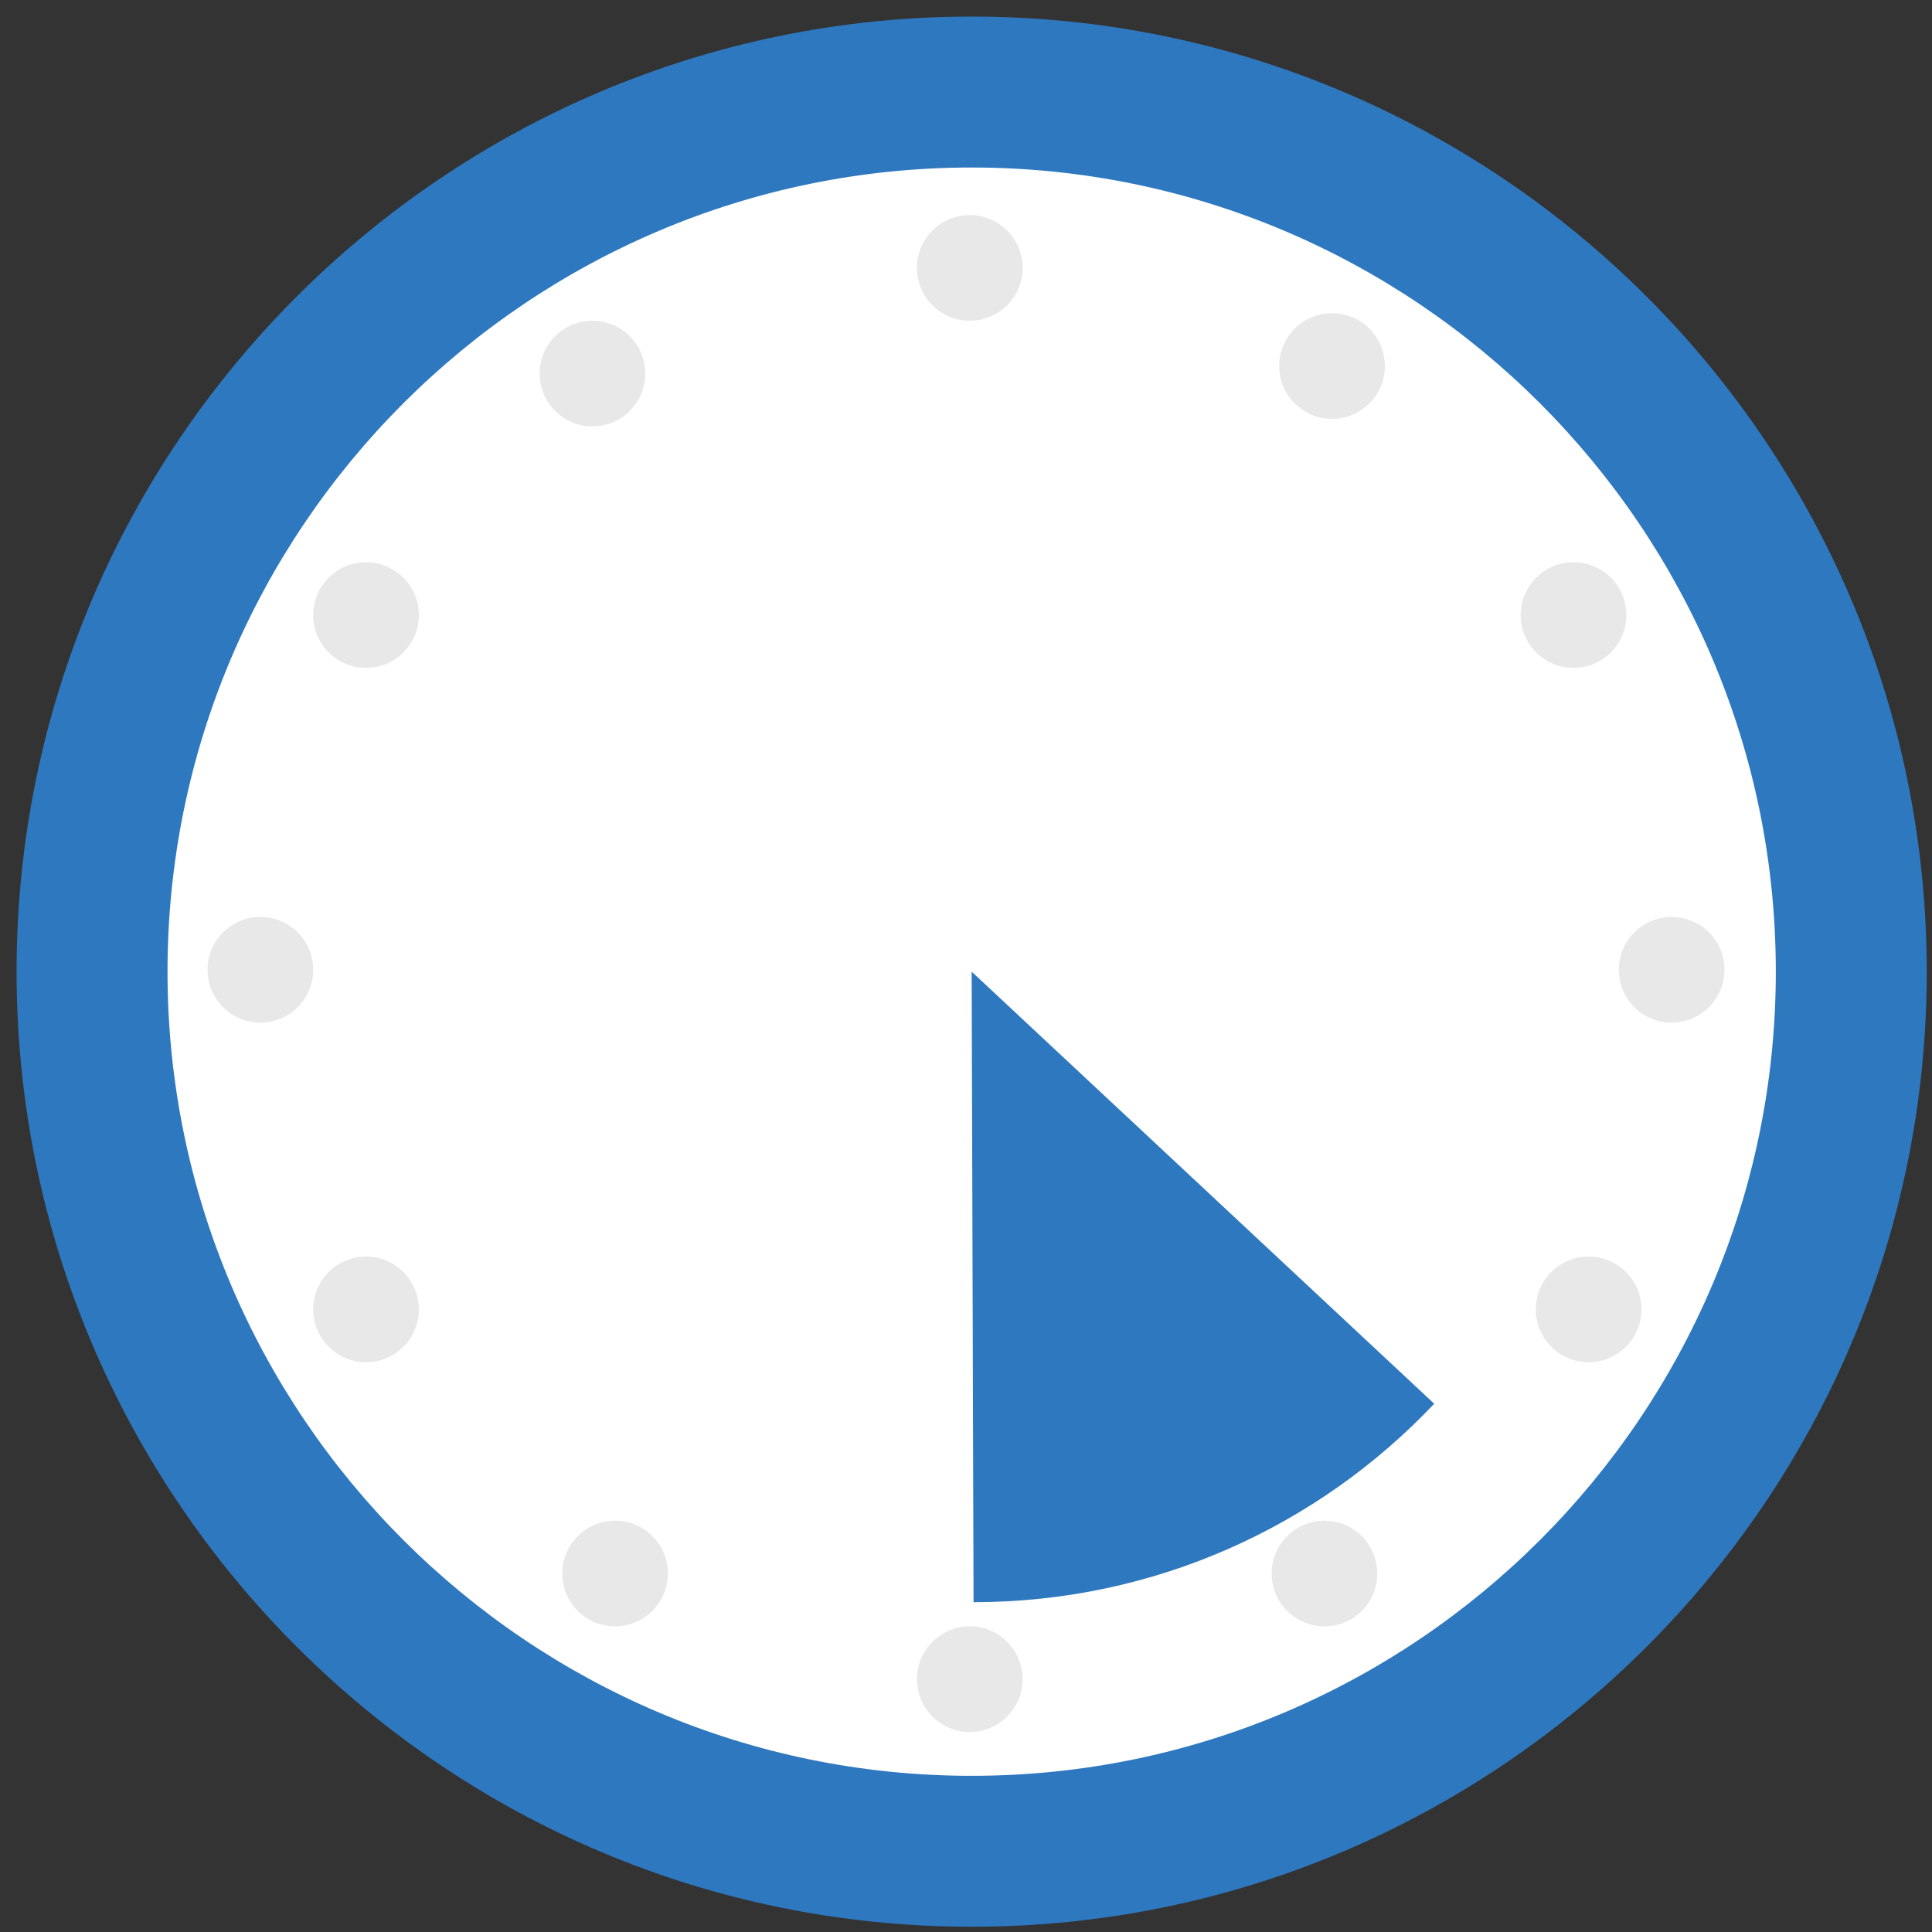
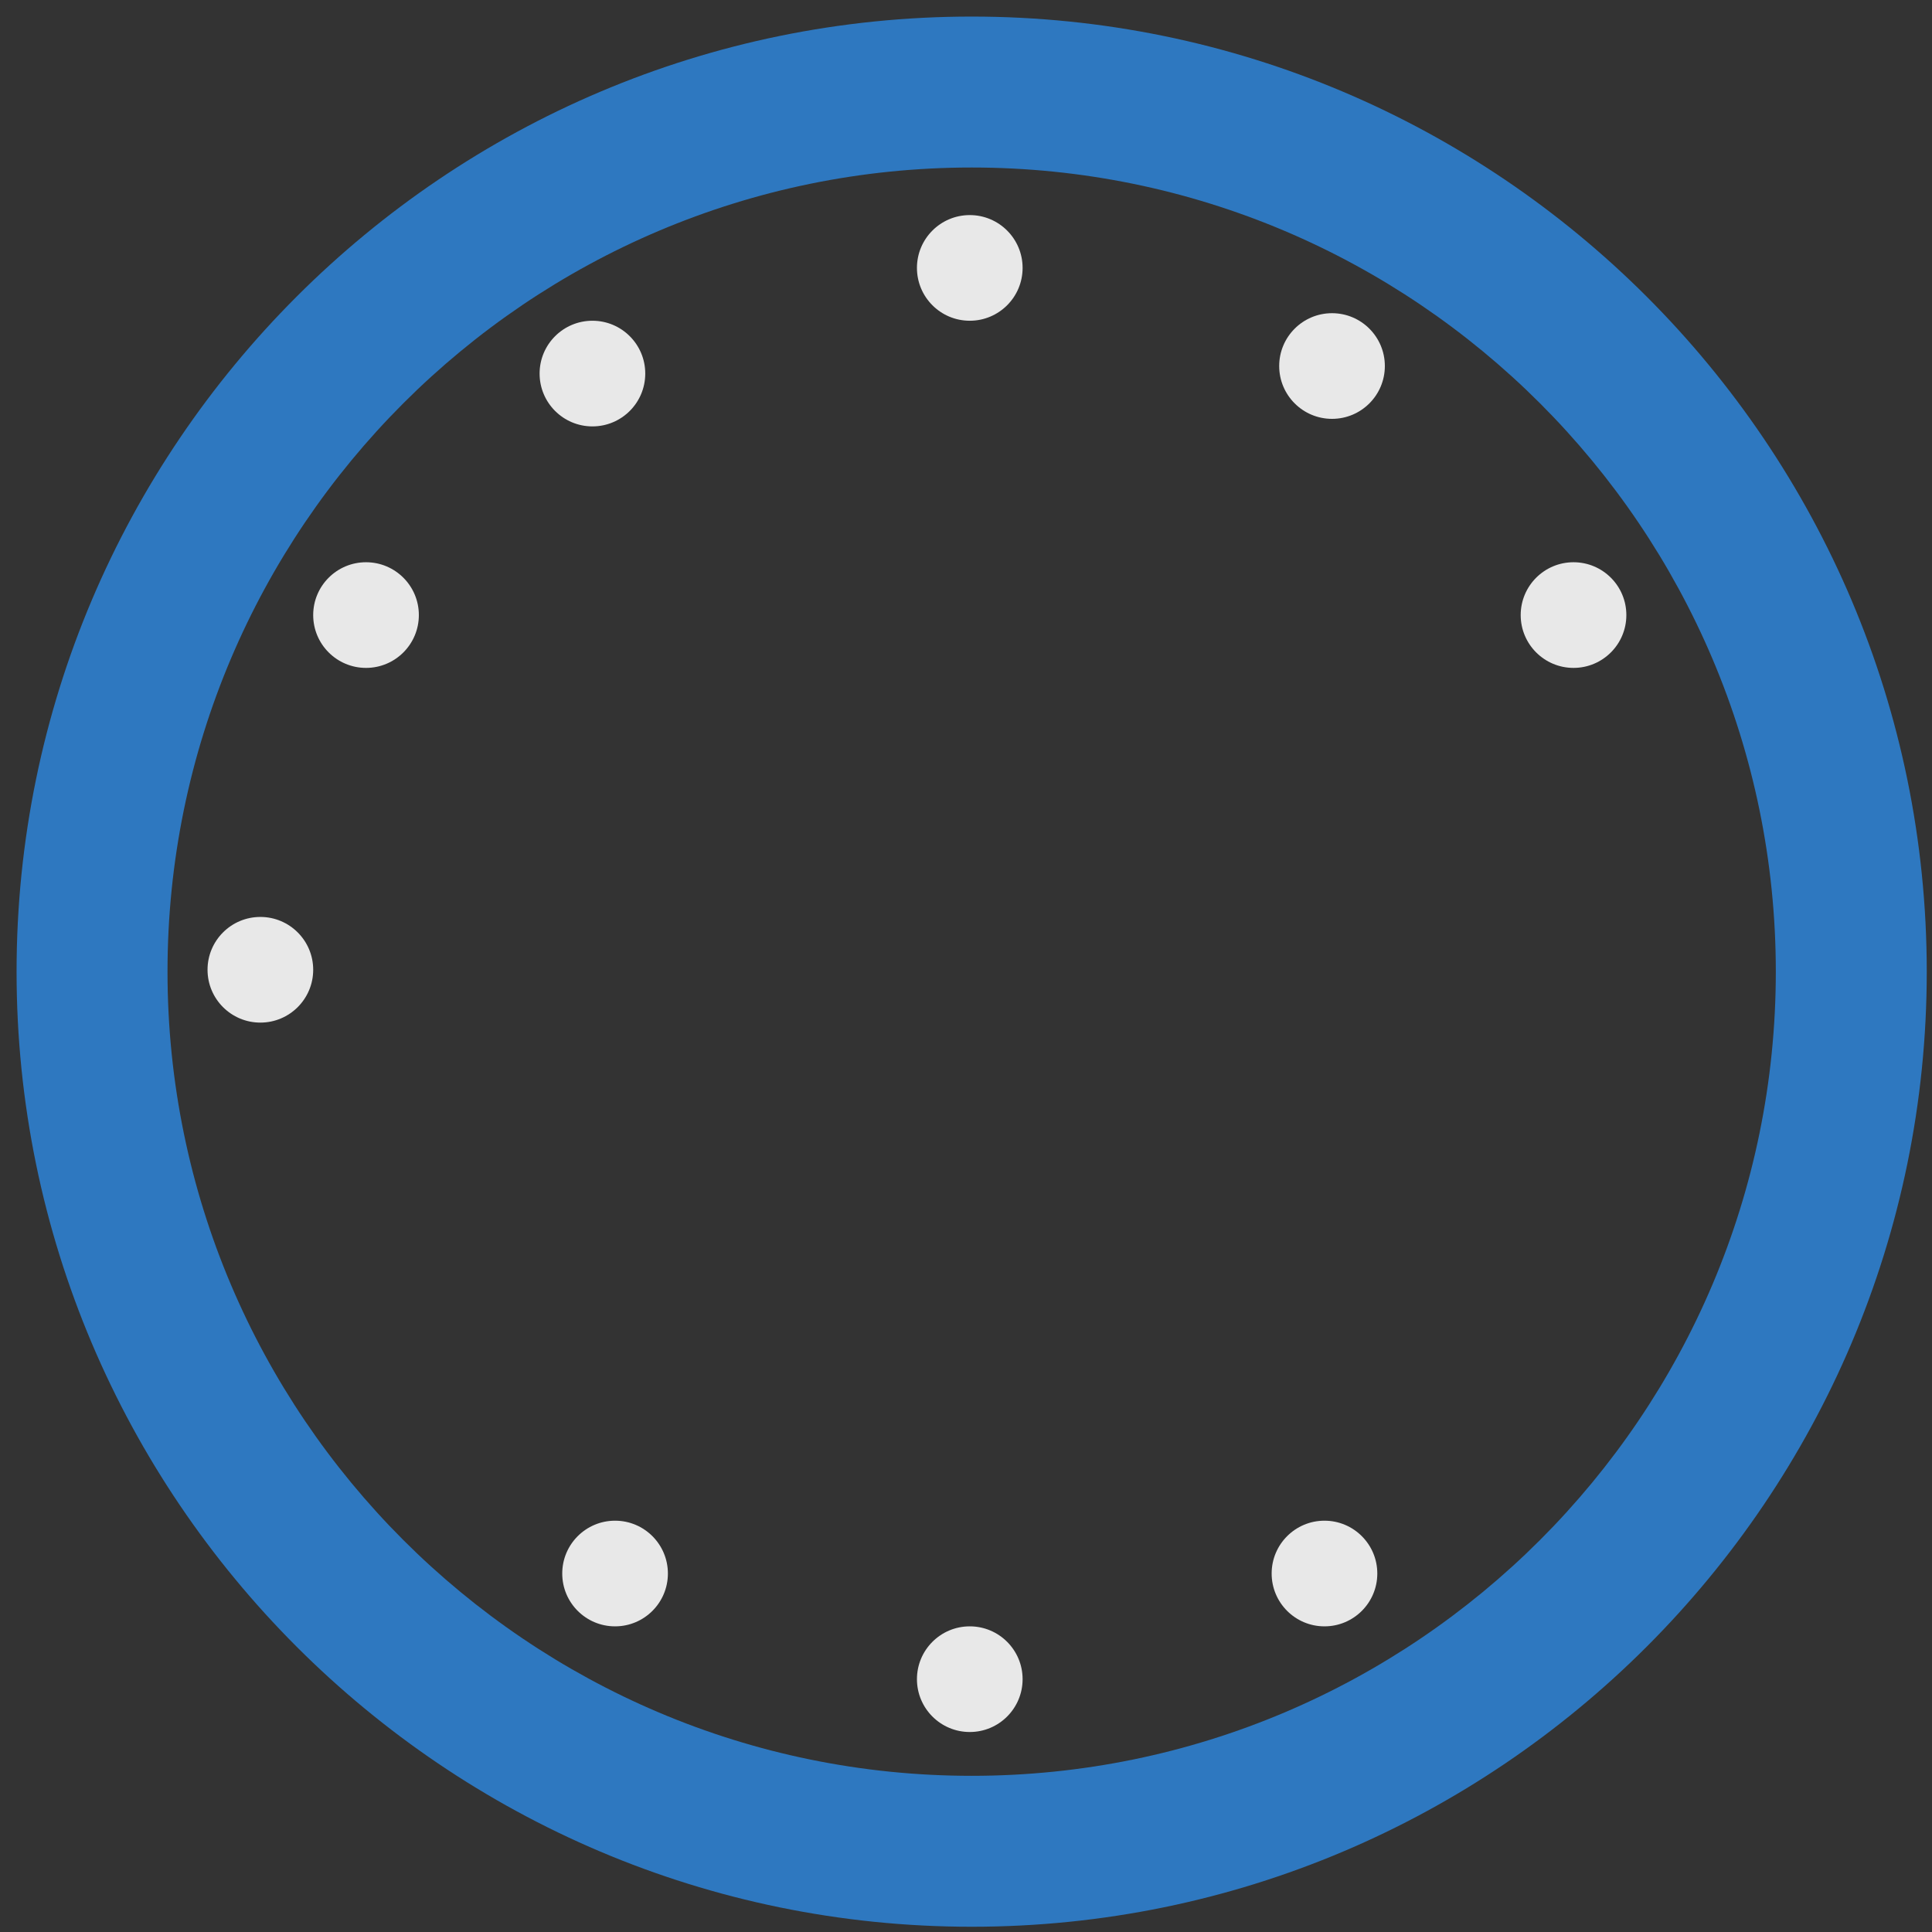
<svg xmlns="http://www.w3.org/2000/svg" version="1.1" id="レイヤー_1" x="0px" y="0px" width="256px" height="256px" viewBox="0 0 256 256" enable-background="new 0 0 256 256" xml:space="preserve">
  <rect x="0" y="0" width="256" height="256" fill="#333333" stroke="none" />
  <g id="レイヤー_1_1_">
</g>
  <g id="レイヤー_2">
</g>
  <g id="レイヤー_3">
    <g>
-       <circle fill="#FFFFFF" cx="128.75" cy="128.75" r="116.554" />
      <path fill="#2E78C0" d="M128.75,255.305c-69.782,0-126.554-56.771-126.554-126.555S58.968,2.196,128.75,2.196    S255.305,58.968,255.305,128.75S198.532,255.305,128.75,255.305z M128.75,22.196c-58.754,0-106.554,47.8-106.554,106.554    c0,58.755,47.8,106.555,106.554,106.555c58.755,0,106.555-47.8,106.555-106.555C235.305,69.996,187.505,22.196,128.75,22.196z" />
    </g>
    <circle fill="#E8E8E8" cx="128.5" cy="35.5" r="7" />
    <circle fill="#E8E8E8" cx="128.5" cy="222.5" r="7" />
    <circle fill="#E8E8E8" cx="34.5" cy="128.5" r="7" />
-     <circle fill="#E8E8E8" cx="221.5" cy="128.5" r="7" />
    <circle fill="#E8E8E8" cx="78.5" cy="49.5" r="7" />
    <circle fill="#E8E8E8" cx="48.5" cy="81.5" r="7" />
    <circle fill="#E8E8E8" cx="208.5" cy="81.5" r="7" />
    <circle fill="#E8E8E8" cx="176.5" cy="48.5" r="7" />
    <circle fill="#E8E8E8" cx="81.5" cy="208.5" r="7" />
-     <circle fill="#E8E8E8" cx="48.5" cy="173.5" r="7" />
-     <circle fill="#E8E8E8" cx="210.5" cy="173.5" r="7" />
    <circle fill="#E8E8E8" cx="175.5" cy="208.5" r="7" />
-     <path fill="#2E78C0" d="M190.041,186.003c-15.313,16.19-36.997,26.294-61.041,26.294l-0.25-83.547L190.041,186.003z" />
+     <path fill="#2E78C0" d="M190.041,186.003l-0.25-83.547L190.041,186.003z" />
  </g>
</svg>